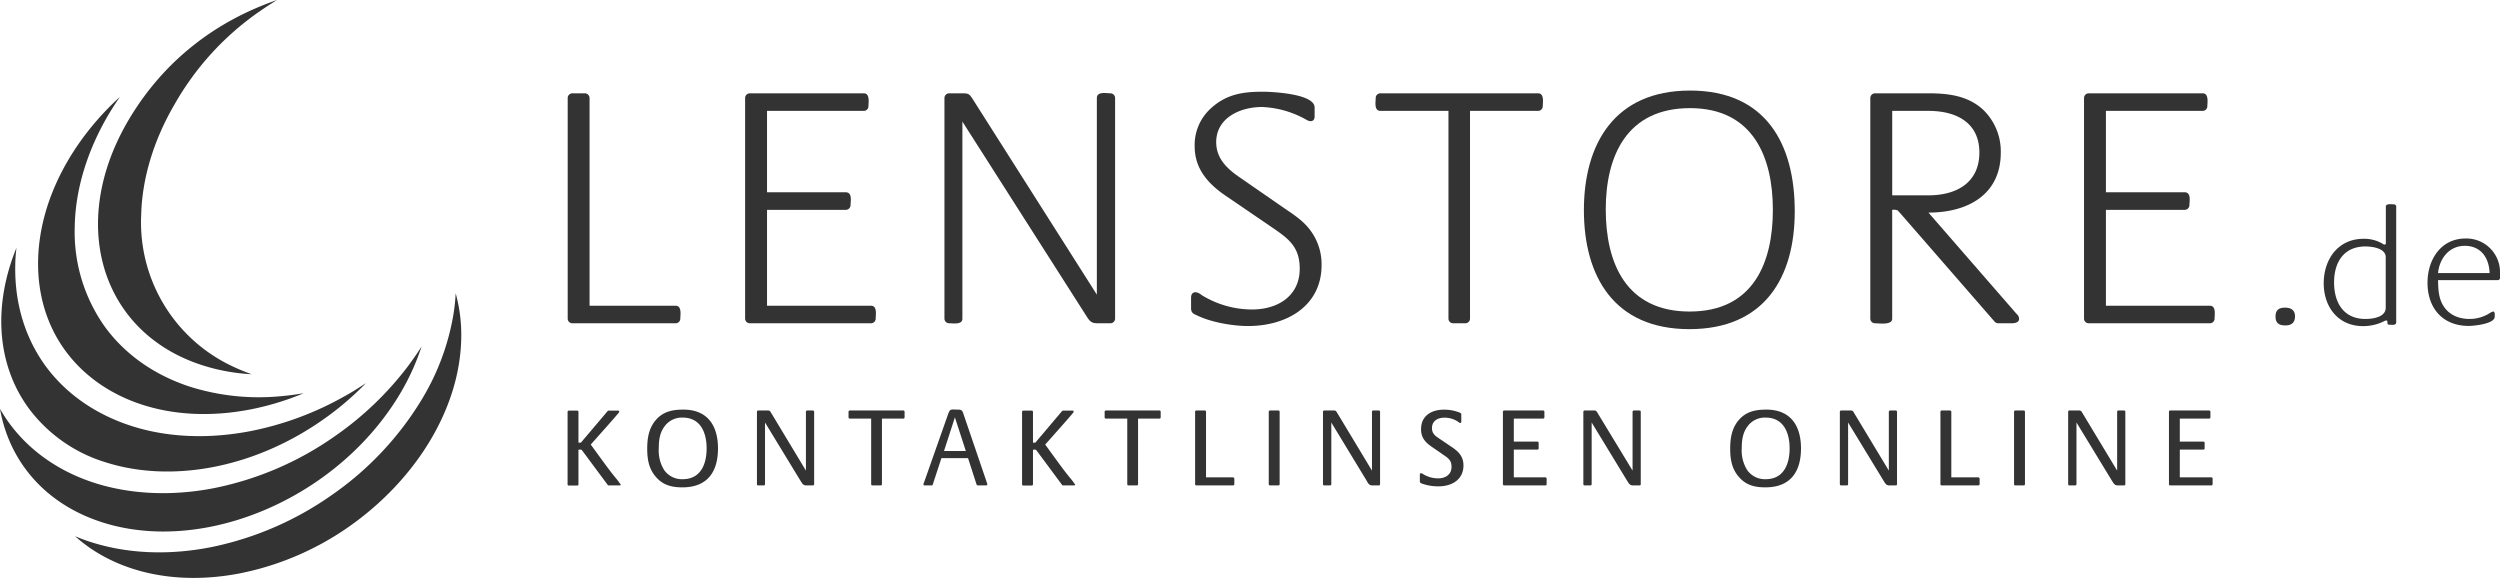
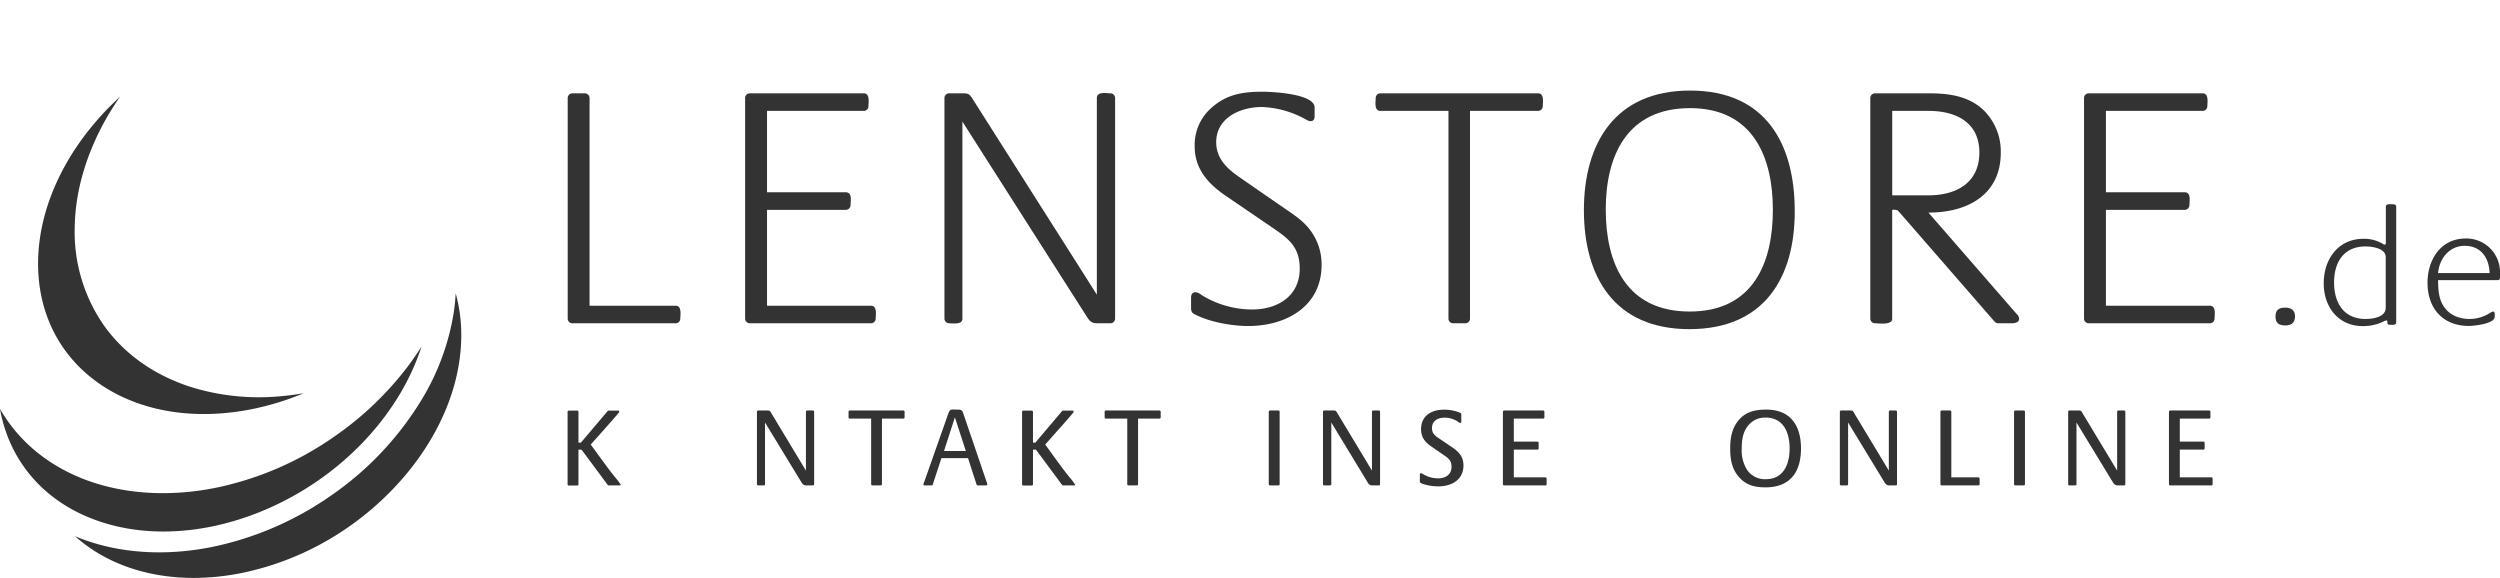
<svg xmlns="http://www.w3.org/2000/svg" viewBox="0 0 817.73 189.03">
  <defs>
    <style>.cls-1{fill:#333;}</style>
  </defs>
  <title>lentore-logo-de</title>
  <g id="Germany_map" data-name="Germany map">
    <path class="cls-1" d="M12.47,84.92c-.26,11.44,2.91,21.46,8.7,29.51C33,130.83,55.58,139,81.82,133.94a89.2,89.2,0,0,0,17.53-5.33c-2.54.45-5.09.78-7.63,1a75.14,75.14,0,0,1-29.39-3.06c-11.8-3.81-21.54-10.66-28.17-19.87a53.44,53.44,0,0,1-9.72-32.24c.15-12.37,4.1-25.33,11.37-37.49,1.09-1.79,2.22-3.54,3.42-5.27C23.31,46.21,12.94,65.51,12.47,84.92Z" />
-     <path class="cls-1" d="M42.34,38.77c-6.68,11.15-10,22.52-10.27,33.17-.51,21.7,11.69,40.33,34.15,47.54a63.75,63.75,0,0,0,16.09,2.93c-2.14-.76-4.24-1.63-6.25-2.58A52,52,0,0,1,46.18,70.34c.29-12,4.1-24.58,11-36.35A92.39,92.39,0,0,1,85.08,3.61Q87.81,1.72,90.62,0C70.51,6.93,53.71,19.82,42.34,38.77Z" />
    <path class="cls-1" d="M78.53,187.53A94.25,94.25,0,0,0,114.1,172.3c21.44-15,36.2-38.05,36.76-61.29a51.31,51.31,0,0,0-1.81-15.08,63.22,63.22,0,0,1-.73,6.89A78.83,78.83,0,0,1,137.75,131,102.75,102.75,0,0,1,108.41,162a104.79,104.79,0,0,1-38.92,16.88c-14,2.84-27.74,2.29-39.78-1.58-1.77-.55-3.49-1.21-5.16-1.91C37.21,186.76,56.59,191.79,78.53,187.53Z" />
    <path class="cls-1" d="M33.37,170.82c11,3.54,23.13,3.88,35.15,1.55,24.49-4.76,48.56-20.63,62.17-43.31a77,77,0,0,0,7.2-15.71c-1.39,2.18-2.88,4.32-4.46,6.45a105,105,0,0,1-23.85,22.84,104.26,104.26,0,0,1-39.46,17c-13.58,2.66-26.93,2.12-38.61-1.5-12-3.72-22-10.68-28.75-20.1-1-1.4-1.91-2.83-2.76-4.3C3,150.8,14.61,164.79,33.37,170.82Z" />
-     <path class="cls-1" d="M9.19,133.27A49.12,49.12,0,0,0,34.5,151.2c21,6.73,47.91,2.29,70.91-13.76a96.38,96.38,0,0,0,14.3-12.14c-2.29,1.51-4.6,3-7,4.3A102.48,102.48,0,0,1,82,141c-13.8,2.68-27.31,2.1-39-1.67S21.66,128.86,15,119.85C8.18,110.56,4.71,99.07,5,86.62c0-1.86.17-3.7.38-5.55C-2.08,99.36-1.37,118.57,9.19,133.27Z" />
    <path class="cls-1" d="M221,105.74H187.2a1.52,1.52,0,0,1-1.51-1.47V32.1a1.55,1.55,0,0,1,1.51-1.58h4a1.58,1.58,0,0,1,1.64,1.58V100H221c2.12,0,1.52,3.16,1.52,4.29A1.52,1.52,0,0,1,221,105.74Z" />
    <path class="cls-1" d="M284.88,105.74H245.26a1.53,1.53,0,0,1-1.54-1.47V32.1a1.55,1.55,0,0,1,1.54-1.58h37.28c2.1,0,1.52,3.16,1.52,4.28a1.51,1.51,0,0,1-1.52,1.47H250.89V62.88h25.67c2.34,0,1.65,2.94,1.65,4.28a1.57,1.57,0,0,1-1.65,1.48H250.89V100h34c2.13,0,1.54,3,1.54,4.29A1.53,1.53,0,0,1,284.88,105.74Z" />
    <path class="cls-1" d="M363.21,105.74H359c-1.9,0-2.47-.58-3.41-2L314.79,39.77v64.5c0,2-3.05,1.47-4.34,1.47a1.53,1.53,0,0,1-1.53-1.47V32.1a1.55,1.55,0,0,1,1.53-1.58h4.46c2,0,2.22.33,3.27,1.92l40.59,63.93V32.1c0-2.26,3.05-1.58,4.44-1.58a1.54,1.54,0,0,1,1.53,1.58v72.17A1.53,1.53,0,0,1,363.21,105.74Z" />
    <path class="cls-1" d="M408.25,106.64c-5.17,0-12.21-1.25-16.77-3.5-1.29-.56-1.89-.91-1.89-2.36V97.4c0-1,.37-1.82,1.52-1.82a3.68,3.68,0,0,1,1.88.9,31.53,31.53,0,0,0,16.54,4.75c8.56,0,15.6-4.52,15.6-13.32,0-7.66-4.11-10.15-10.2-14.32L400.86,64C395,60,390.77,55.1,390.77,47.89a16.11,16.11,0,0,1,5.51-12.64C401.2,30.85,406.48,30,413,30,416,30,430,30.64,430,35.15v2.93c0,.9-.38,1.57-1.42,1.57a3.68,3.68,0,0,1-1.41-.56A32,32,0,0,0,412.81,35c-7.27,0-15,3.61-15,11.51,0,5.18,3.39,8.56,7.51,11.38L420.2,68.19c3.16,2.13,6.23,4.16,8.45,7.21a18.58,18.58,0,0,1,3.63,11.28C432.28,100,421,106.64,408.25,106.64Z" />
    <path class="cls-1" d="M503.1,36.27H480.83v68a1.53,1.53,0,0,1-1.53,1.47h-4a1.52,1.52,0,0,1-1.52-1.47v-68H451.51c-2.13,0-1.53-3.05-1.53-4.17a1.54,1.54,0,0,1,1.53-1.58H503.1c2.11,0,1.53,3.16,1.53,4.28A1.53,1.53,0,0,1,503.1,36.27Z" />
    <path class="cls-1" d="M552.58,107.66c-24.65,0-34.5-17.27-34.5-38.92s10-39.12,34.72-39.12c25,0,34.25,17.7,34.25,39.47S577.07,107.66,552.58,107.66Zm.22-72.29c-20.64,0-27.57,15.55-27.57,33.15s6.69,33.38,27.45,33.38S579.89,86,579.89,68.64,573.33,35.37,552.8,35.37Z" />
    <path class="cls-1" d="M658,105.74h-4.45a1.62,1.62,0,0,1-1.17-.58l-31-35.62a3.26,3.26,0,0,1-.59-.68,3.55,3.55,0,0,0-1.87-.22v35.63c0,2.15-4.34,1.47-5.62,1.47a1.54,1.54,0,0,1-1.54-1.47V32.1a1.56,1.56,0,0,1,1.54-1.58h17.48c6.56,0,12.88.8,17.81,5.3a18.91,18.91,0,0,1,5.85,14.1c0,13.64-10.67,19.62-23.66,19.62l28.83,33.14a2.15,2.15,0,0,1,.82,1.59C660.44,105.51,659,105.74,658,105.74ZM630.79,36.27H618.93V63.89h11.86c9.37,0,16.65-4.28,16.65-14S640,36.27,630.79,36.27Z" />
    <path class="cls-1" d="M722.81,105.74H683.19a1.52,1.52,0,0,1-1.52-1.47V32.1a1.54,1.54,0,0,1,1.52-1.58h37.29c2.11,0,1.52,3.16,1.52,4.28a1.52,1.52,0,0,1-1.52,1.47H688.83V62.88H714.5c2.33,0,1.64,2.94,1.64,4.28a1.56,1.56,0,0,1-1.64,1.48H688.83V100h34c2.12,0,1.54,3,1.54,4.29A1.52,1.52,0,0,1,722.81,105.74Z" />
    <path class="cls-1" d="M747.55,106.45c-2.16,0-3.25-.77-3.25-2.91s1.09-2.92,3.13-2.92,3.26.89,3.26,2.86S749.6,106.45,747.55,106.45Z" />
    <path class="cls-1" d="M202.59,158.78H199.1a.43.43,0,0,1-.33-.18l-8.27-11.14c-.11-.1-.18-.25-.29-.36a3.85,3.85,0,0,0-1,0v11.32a.4.4,0,0,1-.4.4h-2.76a.4.4,0,0,1-.4-.4v-23.7a.41.41,0,0,1,.4-.41h2.76a.41.41,0,0,1,.4.41v10.07H190l8.75-10.33a.56.56,0,0,1,.33-.15h3c.26,0,.45,0,.45.33,0,0,0,.12,0,.15,0,.22-8.53,9.74-9.3,10.62l3.64,5c1.4,1.91,2.79,3.82,4.3,5.66a24.34,24.34,0,0,1,1.91,2.53C203.07,158.71,202.74,158.78,202.59,158.78Z" />
-     <path class="cls-1" d="M223.2,159.41c-3.6,0-6.5-.77-8.85-3.64-2.17-2.61-2.65-5.69-2.65-9s.48-6.54,2.65-9.19c2.42-2.94,5.51-3.6,9.18-3.6,7.91,0,11.32,5.25,11.32,12.68C234.85,154.41,231.33,159.41,223.2,159.41Zm.08-22.82a7,7,0,0,0-6,3c-1.51,2.06-1.8,4.56-1.8,7.06a12,12,0,0,0,1.76,7.09,7.08,7.08,0,0,0,6.07,3c5.88,0,7.82-4.92,7.82-10.07S229.16,136.59,223.28,136.59Z" />
    <path class="cls-1" d="M265.86,158.78h-2.13c-1.14,0-1.43-.84-2-1.69l-11.5-18.89v20.18a.4.4,0,0,1-.4.4H248a.41.41,0,0,1-.41-.4v-23.7a.42.42,0,0,1,.41-.41h3.27a.89.89,0,0,1,.81.52l11.53,19.14V134.68a.42.42,0,0,1,.41-.41h1.87a.42.42,0,0,1,.41.41v23.7A.41.41,0,0,1,265.86,158.78Z" />
    <path class="cls-1" d="M295.48,136.92h-7v21.46a.41.41,0,0,1-.41.4h-2.72a.4.4,0,0,1-.4-.4V136.92h-7a.4.4,0,0,1-.4-.41v-1.83a.41.41,0,0,1,.4-.41h17.53a.41.41,0,0,1,.4.41v1.83A.4.4,0,0,1,295.48,136.92Z" />
    <path class="cls-1" d="M322.34,158.78h-2.5a.44.44,0,0,1-.41-.29l-2.79-8.64h-8.71l-2.83,8.64a.36.36,0,0,1-.37.29h-2.16c-.41,0-.52-.07-.52-.47,0-.11.11-.26.15-.37l7.86-22.31c.74-2.09.92-1.65,3.27-1.65,1.36,0,1.47.4,1.88,1.62l7.6,22.3.11.33a.27.27,0,0,1,0,.19C323,158.75,322.59,158.78,322.34,158.78Zm-10-22.27-3.56,11h7.13Z" />
    <path class="cls-1" d="M351.22,158.78h-3.49a.45.45,0,0,1-.34-.18l-8.26-11.14c-.11-.1-.19-.25-.3-.36a3.79,3.79,0,0,0-.95,0v11.32a.41.41,0,0,1-.41.4h-2.75a.41.41,0,0,1-.41-.4v-23.7a.42.42,0,0,1,.41-.41h2.75a.42.42,0,0,1,.41.41v10.07h.77l8.74-10.33a.59.59,0,0,1,.34-.15h3c.26,0,.44,0,.44.33,0,0,0,.12,0,.15,0,.22-8.52,9.74-9.29,10.62l3.63,5c1.4,1.91,2.8,3.82,4.3,5.66a23,23,0,0,1,1.91,2.53C351.69,158.71,351.36,158.78,351.22,158.78Z" />
    <path class="cls-1" d="M379.25,136.92h-7v21.46a.41.41,0,0,1-.41.4h-2.71a.4.4,0,0,1-.41-.4V136.92h-7a.4.4,0,0,1-.4-.41v-1.83a.41.41,0,0,1,.4-.41h17.53a.41.41,0,0,1,.4.41v1.83A.4.4,0,0,1,379.25,136.92Z" />
-     <path class="cls-1" d="M403.32,158.78h-12a.41.41,0,0,1-.41-.4v-23.7a.42.42,0,0,1,.41-.41h2.75a.42.42,0,0,1,.41.41v21.46h8.82a.47.47,0,0,1,.44.44v1.8A.44.44,0,0,1,403.32,158.78Z" />
    <path class="cls-1" d="M418.16,158.78H415.4a.4.4,0,0,1-.4-.4v-23.7a.41.41,0,0,1,.4-.41h2.76a.41.41,0,0,1,.4.41v23.7A.4.4,0,0,1,418.16,158.78Z" />
    <path class="cls-1" d="M451,158.78h-2.13c-1.14,0-1.43-.84-1.94-1.69L435.46,138.2v20.18a.4.4,0,0,1-.4.4h-1.91a.41.41,0,0,1-.41-.4v-23.7a.42.42,0,0,1,.41-.41h3.27a.89.89,0,0,1,.81.52l11.53,19.14V134.68a.42.42,0,0,1,.41-.41H451a.41.41,0,0,1,.41.41v23.7A.4.4,0,0,1,451,158.78Z" />
    <path class="cls-1" d="M470.55,159.08a15.81,15.81,0,0,1-5.4-.88c-.4-.19-.73-.26-.73-.78v-2.2a.39.39,0,0,1,.4-.44,1.25,1.25,0,0,1,.59.26,9.56,9.56,0,0,0,5,1.43c2.35,0,4.37-1.21,4.37-3.75,0-1.95-.81-2.68-2.31-3.71l-4.34-3c-2.06-1.43-3.31-3-3.31-5.62,0-4.44,3.42-6.39,7.5-6.39a13.32,13.32,0,0,1,5.22,1c.4.22.44.22.44.7v2.09c0,.26,0,.55-.33.55s-.41-.18-.59-.29a7.74,7.74,0,0,0-4.56-1.43c-2.17,0-4.11,1-4.11,3.42,0,1.54.81,2.35,2,3.15l4.52,3.06c2.24,1.5,3.78,3.12,3.78,6C478.67,156.91,474.85,159.08,470.55,159.08Z" />
    <path class="cls-1" d="M505.49,158.78H492a.41.41,0,0,1-.41-.4v-23.7a.42.42,0,0,1,.41-.41h12.72a.42.42,0,0,1,.44.41v1.83a.42.42,0,0,1-.44.41h-9.56v7.53h7.72a.4.4,0,0,1,.4.41v1.8a.4.4,0,0,1-.4.4h-7.72v9.08h10.32a.42.42,0,0,1,.41.44v1.8A.4.4,0,0,1,505.49,158.78Z" />
-     <path class="cls-1" d="M536.25,158.78h-2.13c-1.14,0-1.43-.84-2-1.69l-11.5-18.89v20.18a.4.4,0,0,1-.4.4h-1.92a.41.41,0,0,1-.4-.4v-23.7a.42.42,0,0,1,.4-.41h3.28c.4,0,.58.19.8.52L534,153.93V134.68a.42.42,0,0,1,.41-.41h1.87a.41.41,0,0,1,.4.41v23.7A.4.4,0,0,1,536.25,158.78Z" />
    <path class="cls-1" d="M577.44,159.41c-3.61,0-6.51-.77-8.86-3.64-2.17-2.61-2.65-5.69-2.65-9s.48-6.54,2.65-9.19c2.43-2.94,5.51-3.6,9.19-3.6,7.9,0,11.32,5.25,11.32,12.68C589.09,154.41,585.56,159.41,577.44,159.41Zm.07-22.82a7,7,0,0,0-6,3c-1.5,2.06-1.8,4.56-1.8,7.06a12,12,0,0,0,1.77,7.09,7.06,7.06,0,0,0,6.06,3c5.88,0,7.83-4.92,7.83-10.07S583.39,136.59,577.51,136.59Z" />
    <path class="cls-1" d="M620.1,158.78H618c-1.14,0-1.44-.84-2-1.69l-11.5-18.89v20.18a.41.41,0,0,1-.41.4H602.2a.4.4,0,0,1-.4-.4v-23.7a.41.41,0,0,1,.4-.41h3.27a.88.88,0,0,1,.81.52l11.54,19.14V134.68a.41.41,0,0,1,.4-.41h1.88a.41.41,0,0,1,.4.41v23.7A.4.4,0,0,1,620.1,158.78Z" />
    <path class="cls-1" d="M647.1,158.78h-12a.4.4,0,0,1-.4-.4v-23.7a.41.41,0,0,1,.4-.41h2.76a.41.41,0,0,1,.4.41v21.46h8.82a.47.47,0,0,1,.44.44v1.8A.44.44,0,0,1,647.1,158.78Z" />
    <path class="cls-1" d="M661.94,158.78h-2.76a.41.41,0,0,1-.4-.4v-23.7a.42.42,0,0,1,.4-.41h2.76a.42.42,0,0,1,.41.41v23.7A.41.41,0,0,1,661.94,158.78Z" />
    <path class="cls-1" d="M694.83,158.78H692.7c-1.14,0-1.43-.84-2-1.69l-11.5-18.89v20.18a.41.41,0,0,1-.4.4h-1.92a.4.4,0,0,1-.4-.4v-23.7a.41.41,0,0,1,.4-.41h3.27a.88.88,0,0,1,.81.52l11.54,19.14V134.68a.42.42,0,0,1,.4-.41h1.88a.41.41,0,0,1,.4.41v23.7A.4.4,0,0,1,694.83,158.78Z" />
    <path class="cls-1" d="M723.34,158.78H709.85a.4.4,0,0,1-.4-.4v-23.7a.41.41,0,0,1,.4-.41h12.72a.42.42,0,0,1,.44.41v1.83a.42.42,0,0,1-.44.41H713v7.53h7.72a.4.4,0,0,1,.4.41v1.8a.4.4,0,0,1-.4.4H713v9.08h10.33a.41.41,0,0,1,.4.44v1.8A.4.4,0,0,1,723.34,158.78Z" />
    <path class="cls-1" d="M817,91.64H797.47c.06,3.12.17,6.18,2,8.79,1.95,2.79,5.07,3.9,8.35,3.9a12.31,12.31,0,0,0,6.68-2,4,4,0,0,1,1-.44c.67,0,.5,1.28.5,1.72,0,2.34-6.9,3-8.46,3-8.56,0-13.52-5.79-13.52-14.14,0-7.51,4.34-14.46,12.47-14.46a11,11,0,0,1,11.24,11.4v1.45A.74.74,0,0,1,817,91.64ZM806.21,80.41c-5.07,0-8.29,4.11-8.74,8.9h16.86C814.16,84.35,811.49,80.41,806.21,80.41Z" />
    <path class="cls-1" d="M781.62,106.22c-1.33,0-.22-1.39-1.11-1.39a1.88,1.88,0,0,0-.77.28,15.36,15.36,0,0,1-6.84,1.56c-8.11,0-12.83-6.28-12.83-14,0-7.89,4.72-14.56,13-14.56a11.86,11.86,0,0,1,6.28,1.62A1,1,0,0,0,780,80c.33,0,.39-.22.39-.5V67.56c0-1.06,2-.72,2.66-.72a.74.74,0,0,1,.73.72V105.5C783.74,106.5,782.23,106.22,781.62,106.22Zm-1.27-22.11c0-2.94-4.5-3.5-6.61-3.5-7.12,0-10.28,5.17-10.28,11.78s3.11,11.94,10.28,11.94c2.27,0,6.61-.55,6.61-3.66Z" />
  </g>
</svg>